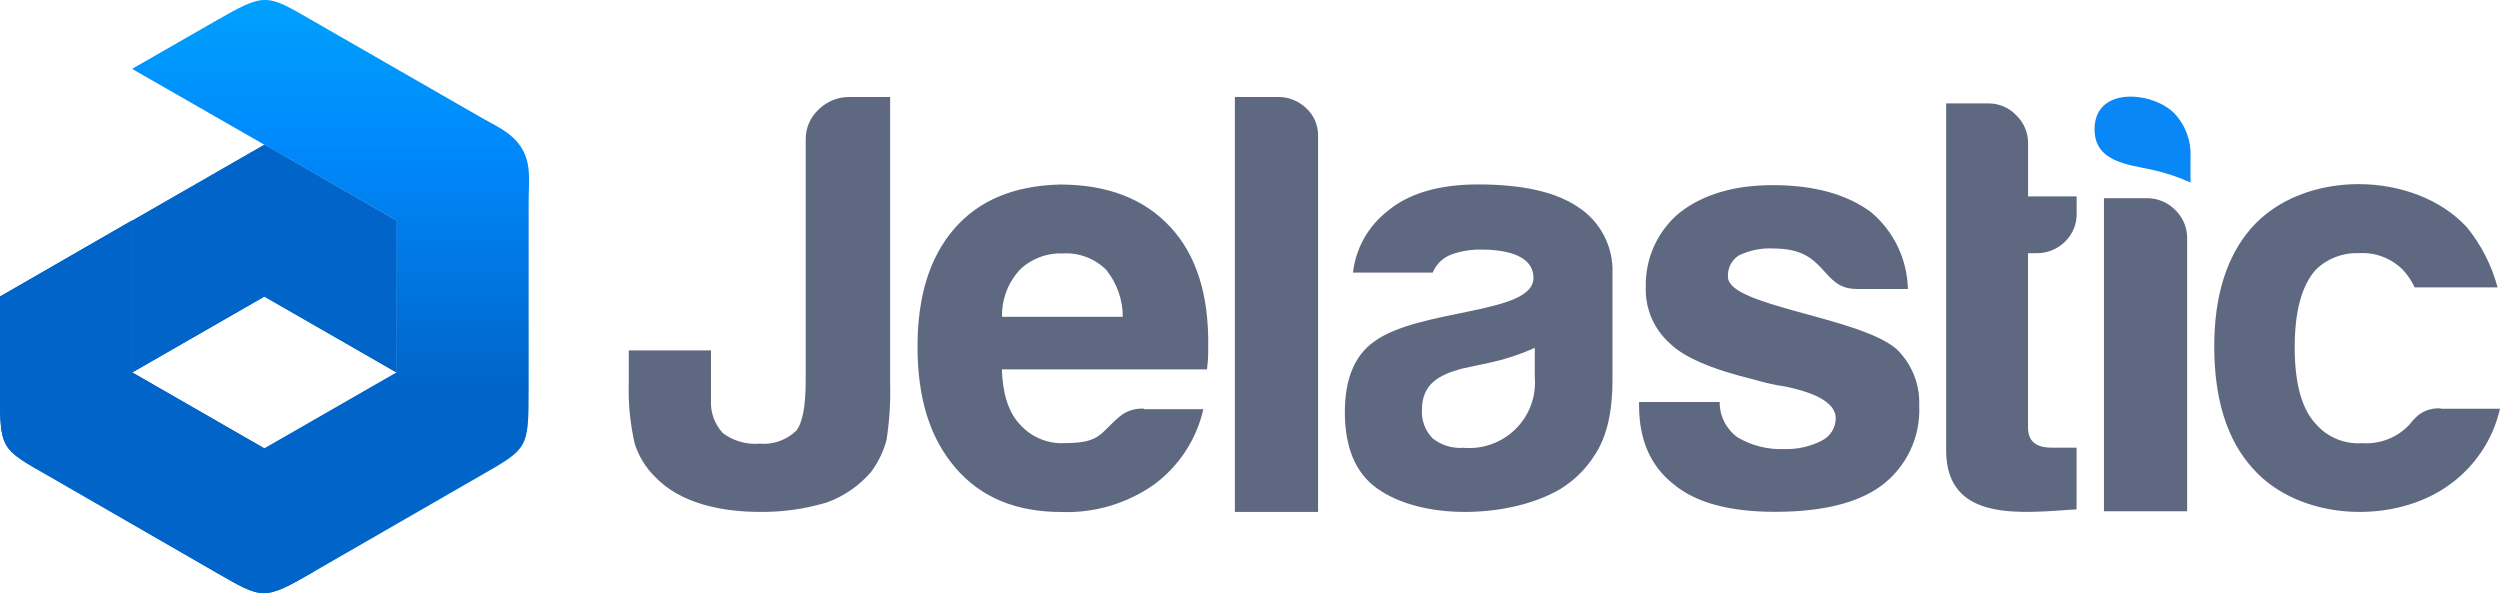
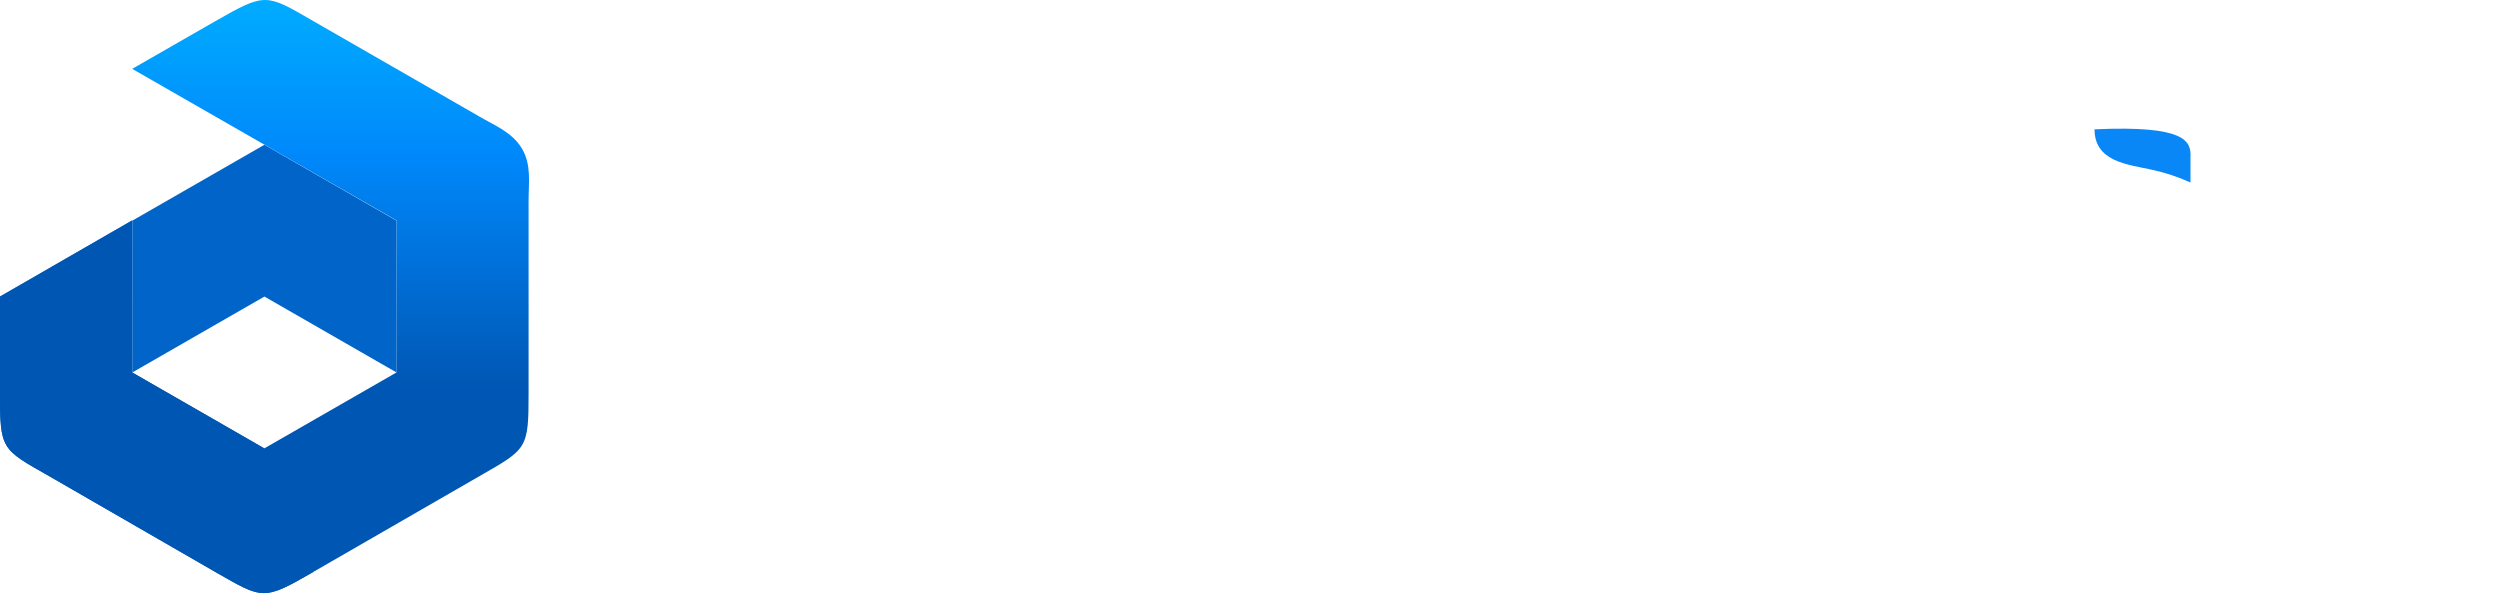
<svg xmlns="http://www.w3.org/2000/svg" width="166" height="40" viewBox="0 0 166 40" fill="none">
  <g id="Group">
-     <path id="Vector" d="M41.768 23.267H47.21V26.557C47.161 27.367 47.446 28.161 47.998 28.758C48.698 29.282 49.567 29.532 50.44 29.46C51.337 29.536 52.222 29.222 52.87 28.6C53.293 28.079 53.499 26.955 53.499 25.234V9.261C53.489 8.503 53.803 7.777 54.364 7.265C54.911 6.727 55.653 6.429 56.423 6.439H59.105V25.462C59.139 26.72 59.059 27.977 58.864 29.22C58.661 29.983 58.313 30.7 57.841 31.333C57.055 32.254 56.041 32.954 54.899 33.364C53.469 33.793 51.981 34.004 50.487 33.991C48.045 33.991 45.222 33.487 43.48 31.649C42.867 31.038 42.409 30.289 42.145 29.466C41.838 28.123 41.706 26.746 41.751 25.369V23.267H41.768ZM75.966 27.172H79.902C79.447 29.187 78.275 30.971 76.601 32.194C74.808 33.448 72.65 34.081 70.46 33.996C67.471 33.996 65.124 33.025 63.447 31.07C61.77 29.115 60.923 26.504 60.923 23.004C60.923 19.664 61.739 17.055 63.371 15.178C65.002 13.301 67.34 12.326 70.383 12.252C73.521 12.252 75.962 13.19 77.707 15.067C79.453 16.944 80.292 19.629 80.225 23.121C80.233 23.591 80.205 24.06 80.143 24.526H66.524C66.577 26.159 66.965 27.365 67.7 28.155C68.466 29.035 69.605 29.504 70.771 29.419C73.207 29.419 73.06 28.652 74.507 27.529C74.937 27.242 75.45 27.104 75.966 27.136V27.172ZM66.524 21.037H74.554C74.553 19.904 74.165 18.803 73.454 17.918C72.687 17.156 71.629 16.76 70.548 16.829C69.492 16.788 68.466 17.182 67.712 17.918C66.93 18.768 66.509 19.885 66.536 21.037H66.524ZM81.996 6.439H84.838C85.543 6.427 86.225 6.695 86.732 7.183C87.248 7.656 87.535 8.328 87.52 9.027V33.991H81.996V6.439ZM101.933 23.086C100.94 23.536 99.901 23.875 98.833 24.099L97.021 24.491C95.521 24.906 94.415 25.509 94.415 27.23C94.381 27.927 94.638 28.608 95.127 29.109C95.706 29.566 96.437 29.79 97.174 29.735C98.456 29.846 99.722 29.39 100.634 28.487C101.547 27.585 102.013 26.329 101.91 25.053V23.086H101.933ZM103.192 32.697C100.027 34.348 94.456 34.593 91.426 32.422C90.01 31.407 89.301 29.724 89.297 27.371C89.297 25.17 89.944 23.607 91.232 22.688C94.262 20.464 101.822 20.891 101.822 18.456C101.822 16.805 99.633 16.571 98.356 16.571C97.686 16.561 97.018 16.67 96.386 16.893C95.816 17.102 95.361 17.54 95.133 18.099H89.838C90.019 16.505 90.83 15.048 92.091 14.049C93.507 12.847 95.527 12.246 98.15 12.246C101.092 12.246 103.298 12.743 104.769 13.738C106.264 14.7 107.138 16.376 107.069 18.146V25.258C107.069 27.349 106.689 28.982 105.928 30.157C105.267 31.23 104.328 32.108 103.21 32.697H103.192ZM108.834 26.692H114.187C114.178 27.615 114.616 28.486 115.364 29.033C116.313 29.596 117.408 29.869 118.511 29.817C119.357 29.84 120.195 29.651 120.947 29.267C121.519 28.992 121.886 28.419 121.894 27.786C121.894 26.842 120.79 26.137 118.582 25.673C117.861 25.567 117.15 25.408 116.452 25.199C113.664 24.524 111.799 23.718 110.858 22.782C109.797 21.824 109.219 20.447 109.281 19.024C109.242 17.118 110.083 15.3 111.564 14.09C113.132 12.892 115.182 12.293 117.711 12.293C120.457 12.293 122.635 12.894 124.247 14.095C125.755 15.367 126.642 17.221 126.683 19.188H123.3C120.847 19.188 121.394 16.501 117.794 16.501C116.982 16.452 116.171 16.614 115.441 16.969C114.97 17.284 114.701 17.823 114.735 18.386C114.735 20.329 123.394 21.026 125.912 23.162C126.939 24.141 127.494 25.512 127.436 26.926C127.539 29.01 126.593 31.009 124.912 32.258C123.343 33.409 120.99 33.985 117.853 33.985C114.856 33.985 112.627 33.384 111.164 32.182C109.611 30.98 108.834 29.228 108.834 26.926V26.692ZM137.89 33.821C134.36 34.037 129.224 34.775 129.224 29.905V6.867H132.066C132.752 6.871 133.407 7.154 133.878 7.651C134.39 8.142 134.676 8.822 134.666 9.53V13.042H137.89V14.142C137.915 14.865 137.628 15.564 137.102 16.062C136.598 16.554 135.918 16.824 135.213 16.811H134.66V28.395C134.66 29.285 135.184 29.724 136.231 29.724H137.884V33.821H137.89ZM139.702 13.159H142.543C143.256 13.152 143.94 13.435 144.438 13.943C144.945 14.43 145.23 15.103 145.226 15.805V33.95H139.702V13.159ZM162.063 27.142H165.999C165.54 29.154 164.365 30.934 162.692 32.153C159.01 34.88 152.644 34.623 149.544 31.058C147.865 29.181 147.026 26.493 147.026 22.992C147.026 19.652 147.84 17.044 149.467 15.167C152.903 11.216 160.304 11.303 163.798 15.085C164.754 16.259 165.45 17.622 165.84 19.082H160.333C160.134 18.653 159.868 18.258 159.545 17.912C158.772 17.137 157.698 16.735 156.603 16.811C155.549 16.773 154.526 17.169 153.774 17.906C152.836 18.944 152.368 20.665 152.368 23.068C152.368 25.472 152.84 27.172 153.786 28.167C154.553 29.044 155.691 29.51 156.856 29.425C158.049 29.508 159.213 29.042 160.016 28.161C160.197 27.919 160.409 27.7 160.645 27.511C161.058 27.221 161.559 27.082 162.063 27.119V27.142Z" fill="#5E6981" />
-     <path id="Vector_2" d="M145.473 12.129C144.633 11.746 143.753 11.455 142.849 11.262C141.237 10.917 139.078 10.718 139.078 8.588C139.078 5.696 142.943 6.071 144.373 7.522C145.118 8.311 145.507 9.368 145.449 10.449V12.123L145.473 12.129Z" fill="#0987F7" />
+     <path id="Vector_2" d="M145.473 12.129C144.633 11.746 143.753 11.455 142.849 11.262C141.237 10.917 139.078 10.718 139.078 8.588C145.118 8.311 145.507 9.368 145.449 10.449V12.123L145.473 12.129Z" fill="#0987F7" />
    <g id="Group_2">
      <path id="Vector_3" d="M8.785 24.731L17.557 19.691V9.612L8.785 14.651V24.731ZM17.557 19.691V9.612L26.328 14.651V24.731L17.557 19.691Z" fill="#0064C8" />
      <path id="Vector_4" d="M34.656 9.864C33.998 8.775 32.892 8.359 31.833 7.739L20.802 1.4C17.649 -0.426 17.649 -0.508 14.296 1.406L8.777 4.572L26.326 14.634V24.731L17.555 29.77L8.777 24.731V14.634L0 19.691V26.024C0 29.852 0.071 29.805 3.253 31.608L14.296 37.977C17.478 39.803 17.478 39.891 20.802 37.977L31.85 31.608C35.033 29.782 35.098 29.817 35.098 26.001V13.34C35.098 12.1 35.298 10.958 34.656 9.864Z" fill="url(#paint0_linear_741_15810)" />
      <path id="Vector_5" d="M0 19.691V26.024C0 29.852 0.071 29.806 3.253 31.608L14.296 37.977C17.478 39.803 17.478 39.891 20.802 37.977L17.549 29.782L8.777 24.731V14.634L0 19.691Z" fill="#0056B3" />
-       <path id="Vector_6" opacity="0.3" d="M34.651 9.869C33.992 8.781 32.886 8.365 31.827 7.745L20.796 1.406C17.619 -0.421 17.613 -0.502 14.29 1.406L8.771 4.578L26.32 14.634V24.737L17.543 29.776L8.771 24.737V14.634L0 19.697V26.036C0 29.852 0.065 29.817 3.247 31.643L14.29 37.982C17.472 39.809 17.472 39.897 20.796 37.982L31.838 31.643C35.021 29.817 35.086 29.852 35.086 26.036V13.346C35.092 12.105 35.298 10.97 34.651 9.869Z" fill="#0088FB" />
-       <path id="Vector_7" d="M8.777 24.731L17.549 19.691V9.612L8.777 14.651V24.731ZM17.549 19.691V9.612L26.326 14.651V24.731L17.549 19.691Z" fill="#0064C8" />
    </g>
  </g>
  <defs>
    <linearGradient id="paint0_linear_741_15810" x1="17.566" y1="34.529" x2="17.566" y2="0.03" gradientUnits="userSpaceOnUse">
      <stop stop-color="#0056B3" />
      <stop offset="0.25" stop-color="#0056B3" />
      <stop offset="0.7" stop-color="#0088FB" />
      <stop offset="1" stop-color="#00ACFF" />
    </linearGradient>
  </defs>
</svg>